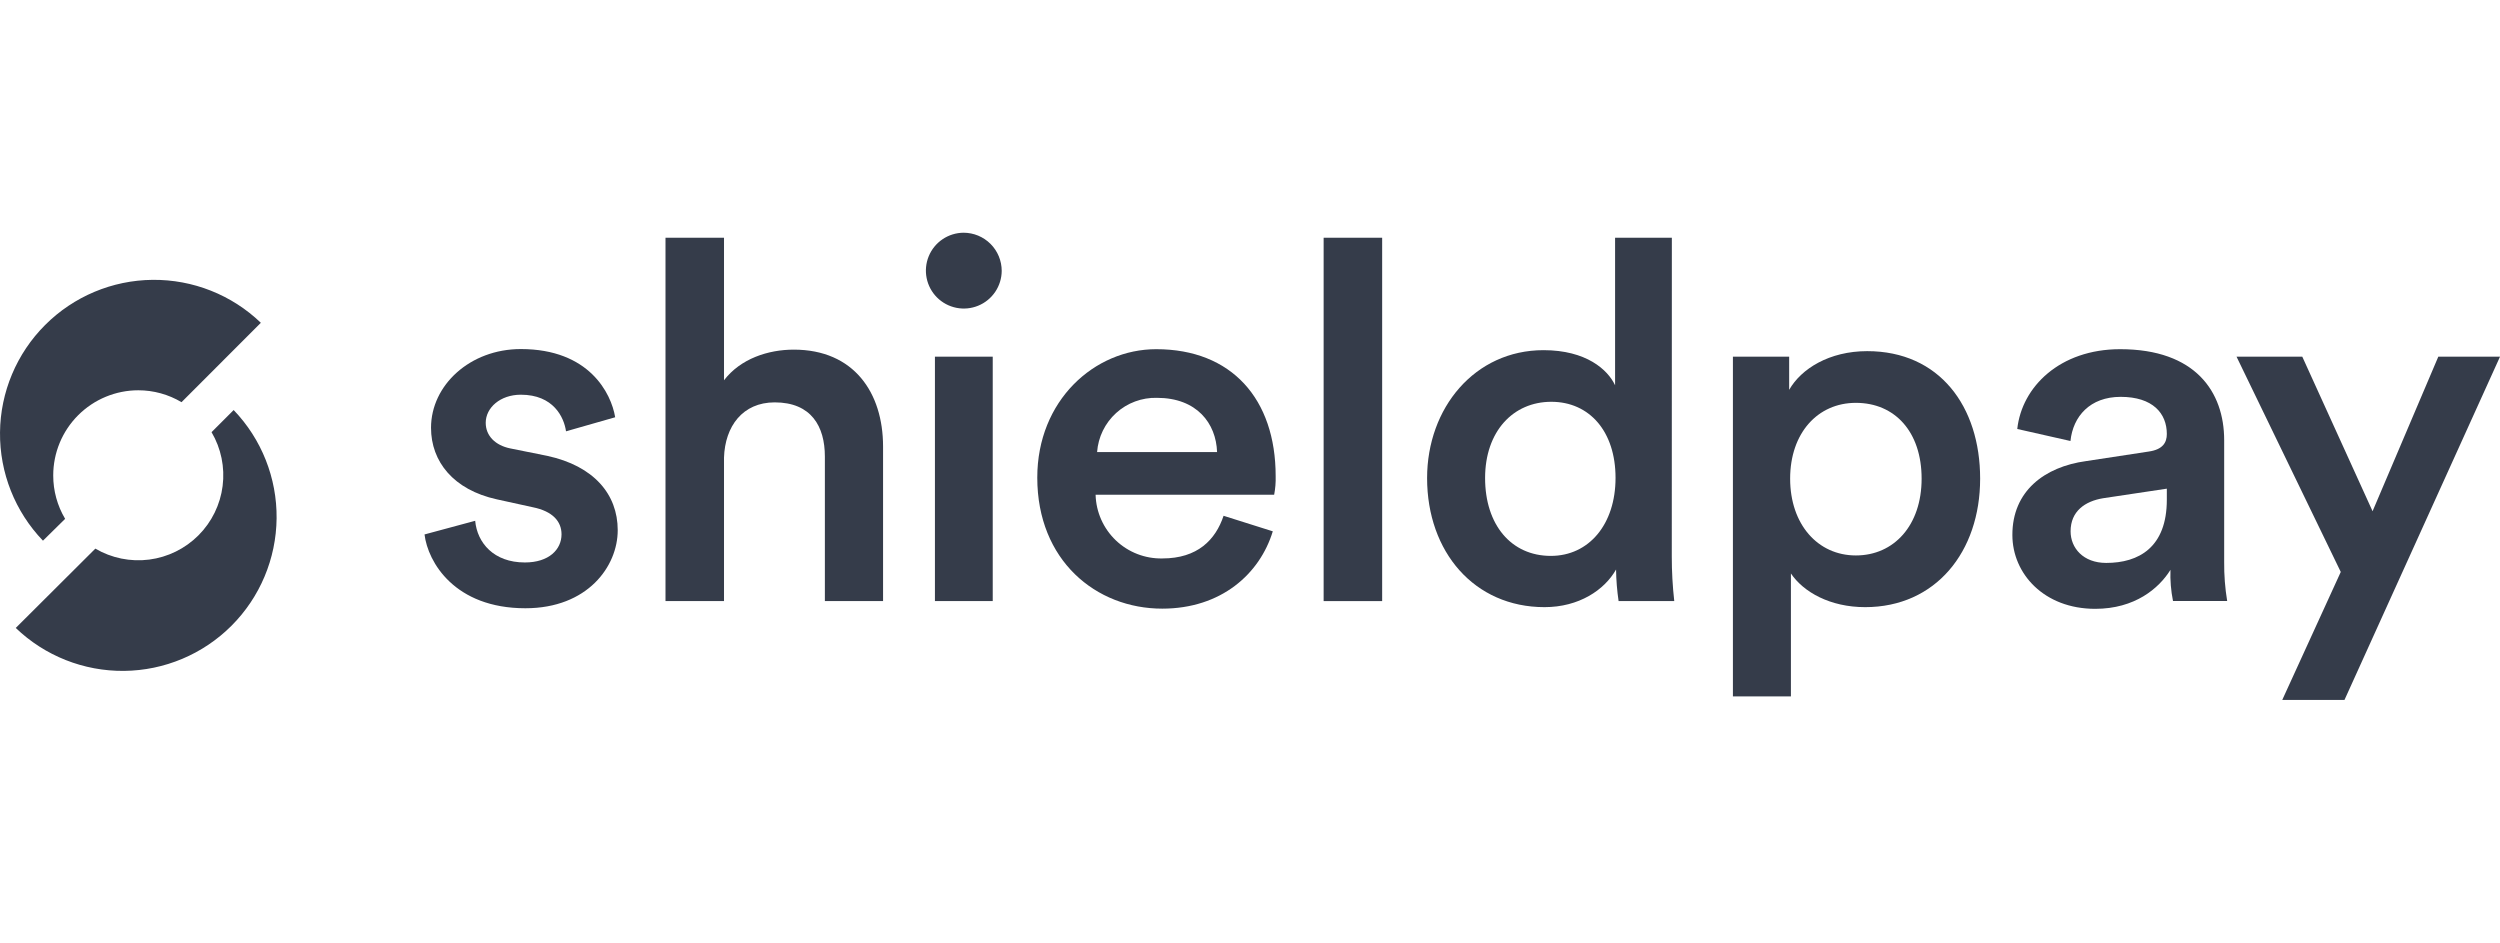
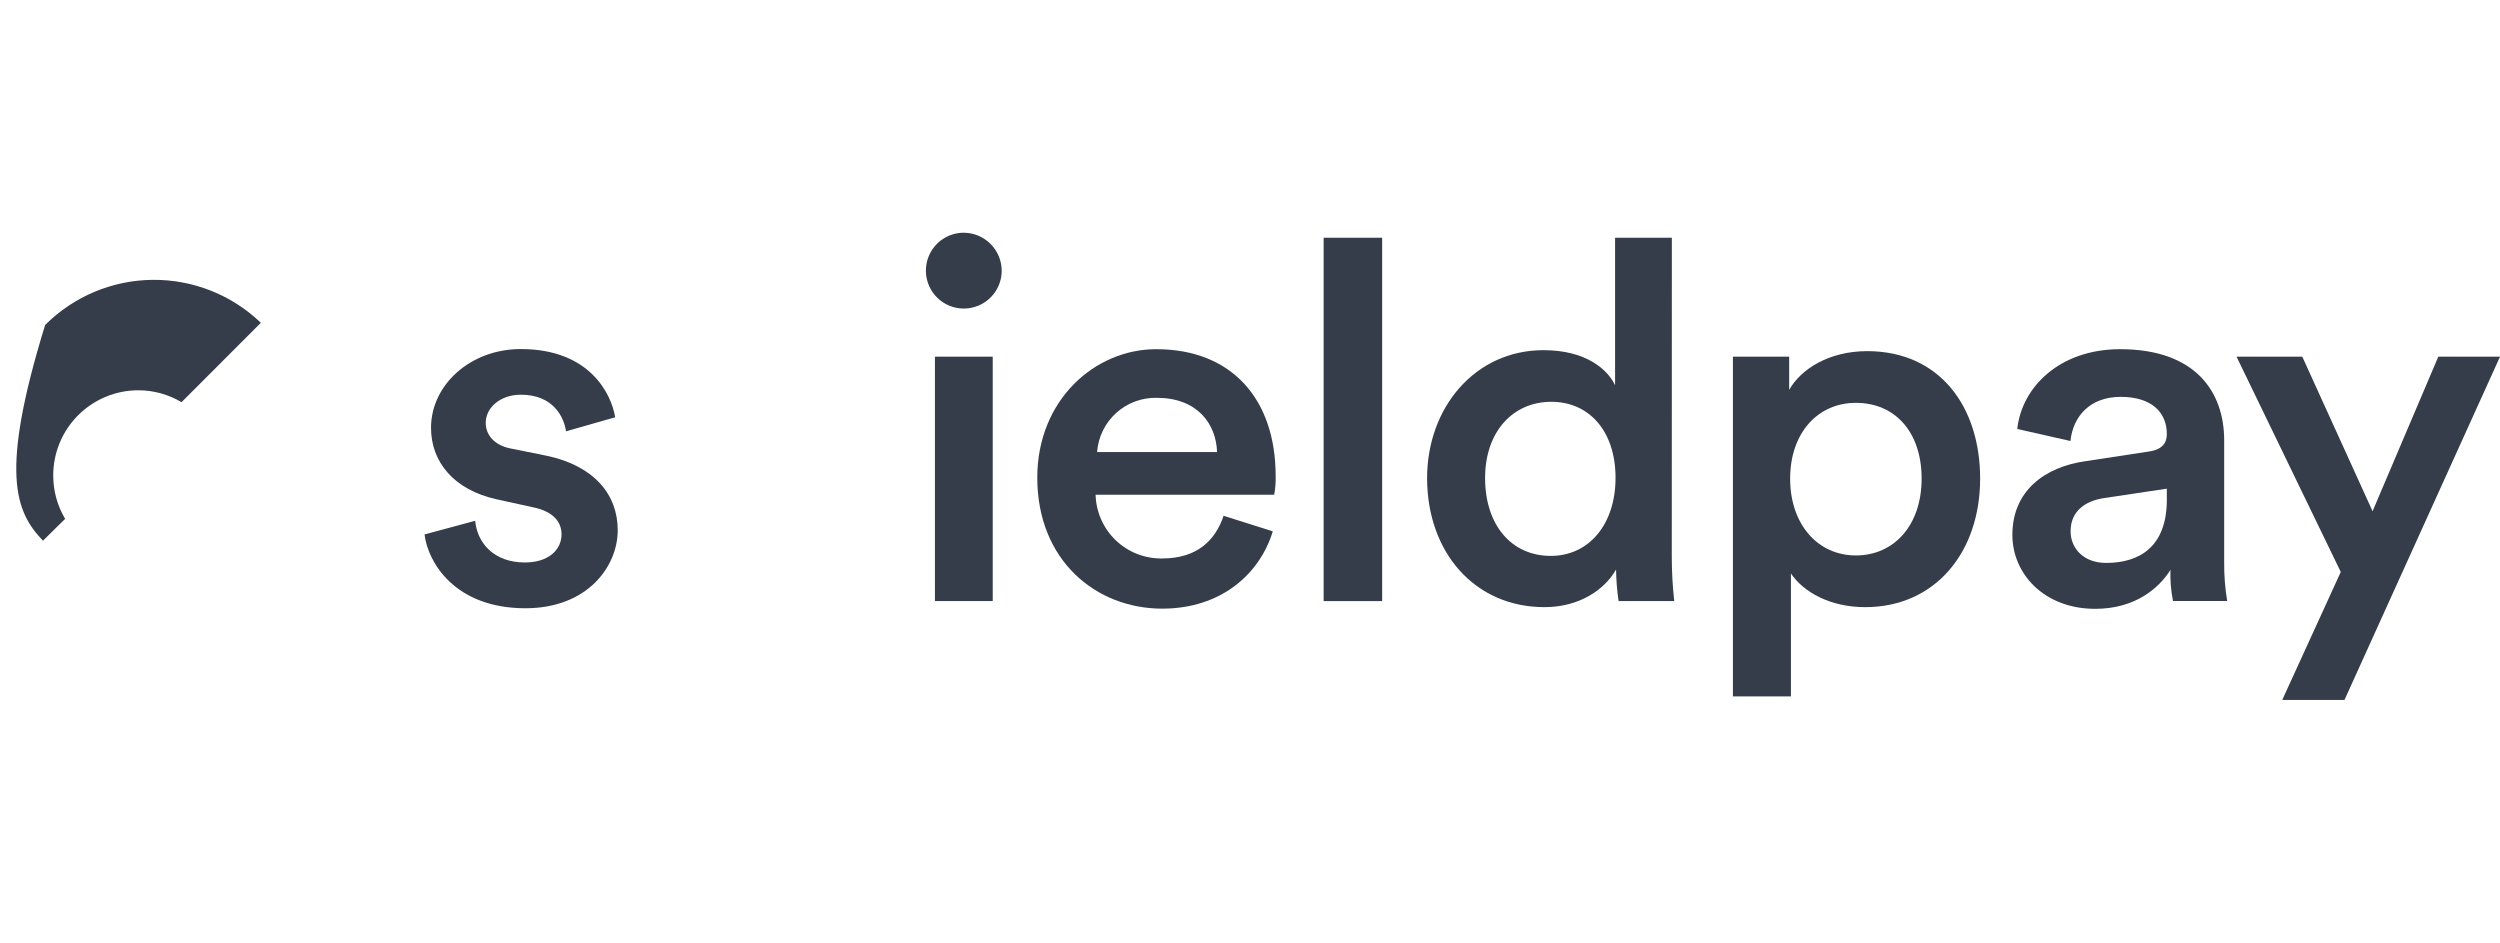
<svg xmlns="http://www.w3.org/2000/svg" width="212" height="80" viewBox="0 0 212 80" fill="none">
  <g clip-path="url(#clip0_2899_17218)">
    <path d="M40.295 44.163C40.467 46.038 41.873 47.697 44.508 47.697C46.554 47.697 47.618 46.595 47.618 45.31C47.618 44.207 46.852 43.352 45.192 43.016L42.126 42.343C38.465 41.538 36.551 39.151 36.551 36.278C36.551 32.66 39.86 29.6 44.166 29.6C49.956 29.6 51.831 33.344 52.167 35.384L47.999 36.575C47.828 35.384 46.935 33.471 44.166 33.471C42.424 33.471 41.189 34.574 41.189 35.853C41.189 36.956 41.999 37.767 43.273 38.026L46.422 38.66C50.342 39.514 52.383 41.897 52.383 44.962C52.383 48.028 49.83 51.58 44.552 51.58C38.553 51.58 36.281 47.664 36 45.321L40.295 44.163Z" fill="#353C4A" />
-     <path d="M61.396 50.973H56.434V20.16H61.396V32.247C62.797 30.416 65.14 29.649 67.313 29.649C72.419 29.649 74.884 33.311 74.884 37.866V50.973H69.949V38.715C69.949 36.162 68.802 34.121 65.692 34.121C62.968 34.121 61.479 36.162 61.396 38.803V50.973Z" fill="#353C4A" />
    <path d="M81.708 19.735C82.567 19.735 83.39 20.076 83.997 20.683C84.604 21.29 84.945 22.114 84.945 22.972C84.941 23.606 84.749 24.225 84.394 24.75C84.039 25.275 83.537 25.684 82.95 25.924C82.364 26.165 81.719 26.227 81.098 26.102C80.476 25.977 79.906 25.672 79.457 25.223C79.009 24.775 78.703 24.204 78.579 23.583C78.454 22.961 78.516 22.317 78.756 21.73C78.997 21.143 79.405 20.641 79.931 20.286C80.456 19.931 81.074 19.74 81.708 19.735V19.735ZM79.282 50.973V30.245H84.184V50.973H79.282Z" fill="#353C4A" />
    <path d="M107.933 45.056C106.83 48.674 103.549 51.613 98.559 51.613C92.94 51.613 87.961 47.527 87.961 40.502C87.961 33.951 92.813 29.611 98.046 29.611C104.432 29.611 108.176 33.824 108.176 40.375C108.191 40.904 108.149 41.432 108.049 41.952H92.907C92.945 43.419 93.562 44.81 94.623 45.823C95.684 46.836 97.103 47.387 98.57 47.356C101.548 47.356 103.081 45.779 103.759 43.739L107.933 45.056ZM103.208 38.335C103.125 35.908 101.504 33.736 98.102 33.736C96.828 33.706 95.592 34.166 94.648 35.022C93.705 35.878 93.127 37.064 93.034 38.335H103.208Z" fill="#353C4A" />
    <path d="M112.244 50.973V20.16H117.207V50.973H112.244Z" fill="#353C4A" />
    <path d="M141.767 47.184C141.766 48.45 141.836 49.715 141.977 50.973H137.257C137.126 50.085 137.054 49.19 137.042 48.293C136.06 50.035 133.893 51.486 130.976 51.486C125.021 51.486 121.018 46.804 121.018 40.545C121.018 34.59 125.059 29.694 130.893 29.694C134.511 29.694 136.341 31.348 136.959 32.671V20.16H141.773L141.767 47.184ZM131.511 47.14C134.742 47.14 136.998 44.461 136.998 40.523C136.998 36.586 134.786 34.072 131.55 34.072C128.313 34.072 125.936 36.581 125.936 40.54C125.936 44.499 128.147 47.14 131.511 47.14Z" fill="#353C4A" />
    <path d="M146.951 59.057V30.246H151.721V33.058C152.741 31.271 155.123 29.777 158.338 29.777C164.464 29.777 167.916 34.458 167.916 40.59C167.916 46.805 164.128 51.486 158.167 51.486C155.189 51.486 152.934 50.207 151.87 48.63V59.057H146.951ZM157.378 34.161C154.147 34.161 151.804 36.714 151.804 40.59C151.804 44.467 154.147 47.102 157.378 47.102C160.61 47.102 162.953 44.549 162.953 40.59C162.953 36.631 160.698 34.161 157.378 34.161V34.161Z" fill="#353C4A" />
    <path d="M176.898 39.101L182.214 38.291C183.41 38.12 183.747 37.524 183.747 36.802C183.747 35.054 182.555 33.653 179.831 33.653C177.234 33.653 175.79 35.307 175.575 37.397L171.064 36.377C171.45 32.798 174.681 29.611 179.787 29.611C186.173 29.611 188.61 33.229 188.61 37.331V47.654C188.6 48.762 188.684 49.869 188.864 50.962H184.27C184.096 50.093 184.024 49.207 184.055 48.321C183.079 49.898 181.034 51.629 177.675 51.629C173.33 51.629 170.65 48.646 170.65 45.371C170.639 41.654 173.363 39.586 176.898 39.101ZM183.747 42.377V41.439L178.343 42.25C176.81 42.503 175.586 43.353 175.586 45.056C175.586 46.463 176.65 47.736 178.607 47.736C181.364 47.736 183.747 46.419 183.747 42.377V42.377Z" fill="#353C4A" />
    <path d="M193.535 59.354L198.497 48.502L189.658 30.245H195.233L201.194 43.352L206.769 30.245H212.002L198.812 59.354H193.535Z" fill="#353C4A" />
-     <path d="M4.514 40.314C4.514 38.4 5.274 36.564 6.628 35.21C7.982 33.857 9.818 33.096 11.732 33.096C13.021 33.097 14.286 33.446 15.393 34.105L22.12 27.373C19.654 25.004 16.356 23.696 12.936 23.731C9.516 23.765 6.246 25.139 3.828 27.558C1.409 29.976 0.035 33.246 0.001 36.666C-0.034 40.086 1.274 43.384 3.643 45.85L5.523 43.998C4.86 42.884 4.511 41.611 4.514 40.314V40.314Z" fill="#353C4A" />
-     <path d="M19.814 34.772L17.939 36.647C18.749 38.022 19.08 39.627 18.879 41.21C18.679 42.794 17.959 44.266 16.831 45.395C15.704 46.525 14.234 47.249 12.651 47.453C11.068 47.657 9.462 47.33 8.085 46.523L1.336 53.25C3.803 55.619 7.1 56.926 10.52 56.892C13.94 56.857 17.21 55.483 19.629 53.065C22.047 50.646 23.421 47.376 23.456 43.956C23.49 40.536 22.183 37.239 19.814 34.772V34.772Z" fill="#353C4A" />
+     <path d="M4.514 40.314C4.514 38.4 5.274 36.564 6.628 35.21C7.982 33.857 9.818 33.096 11.732 33.096C13.021 33.097 14.286 33.446 15.393 34.105L22.12 27.373C19.654 25.004 16.356 23.696 12.936 23.731C9.516 23.765 6.246 25.139 3.828 27.558C-0.034 40.086 1.274 43.384 3.643 45.85L5.523 43.998C4.86 42.884 4.511 41.611 4.514 40.314V40.314Z" fill="#353C4A" />
  </g>
  <defs>
    <clipPath id="clip0_2899_17218">
      <rect width="212" height="40.529" fill="white" transform="translate(0 19.735)" />
    </clipPath>
  </defs>
</svg>